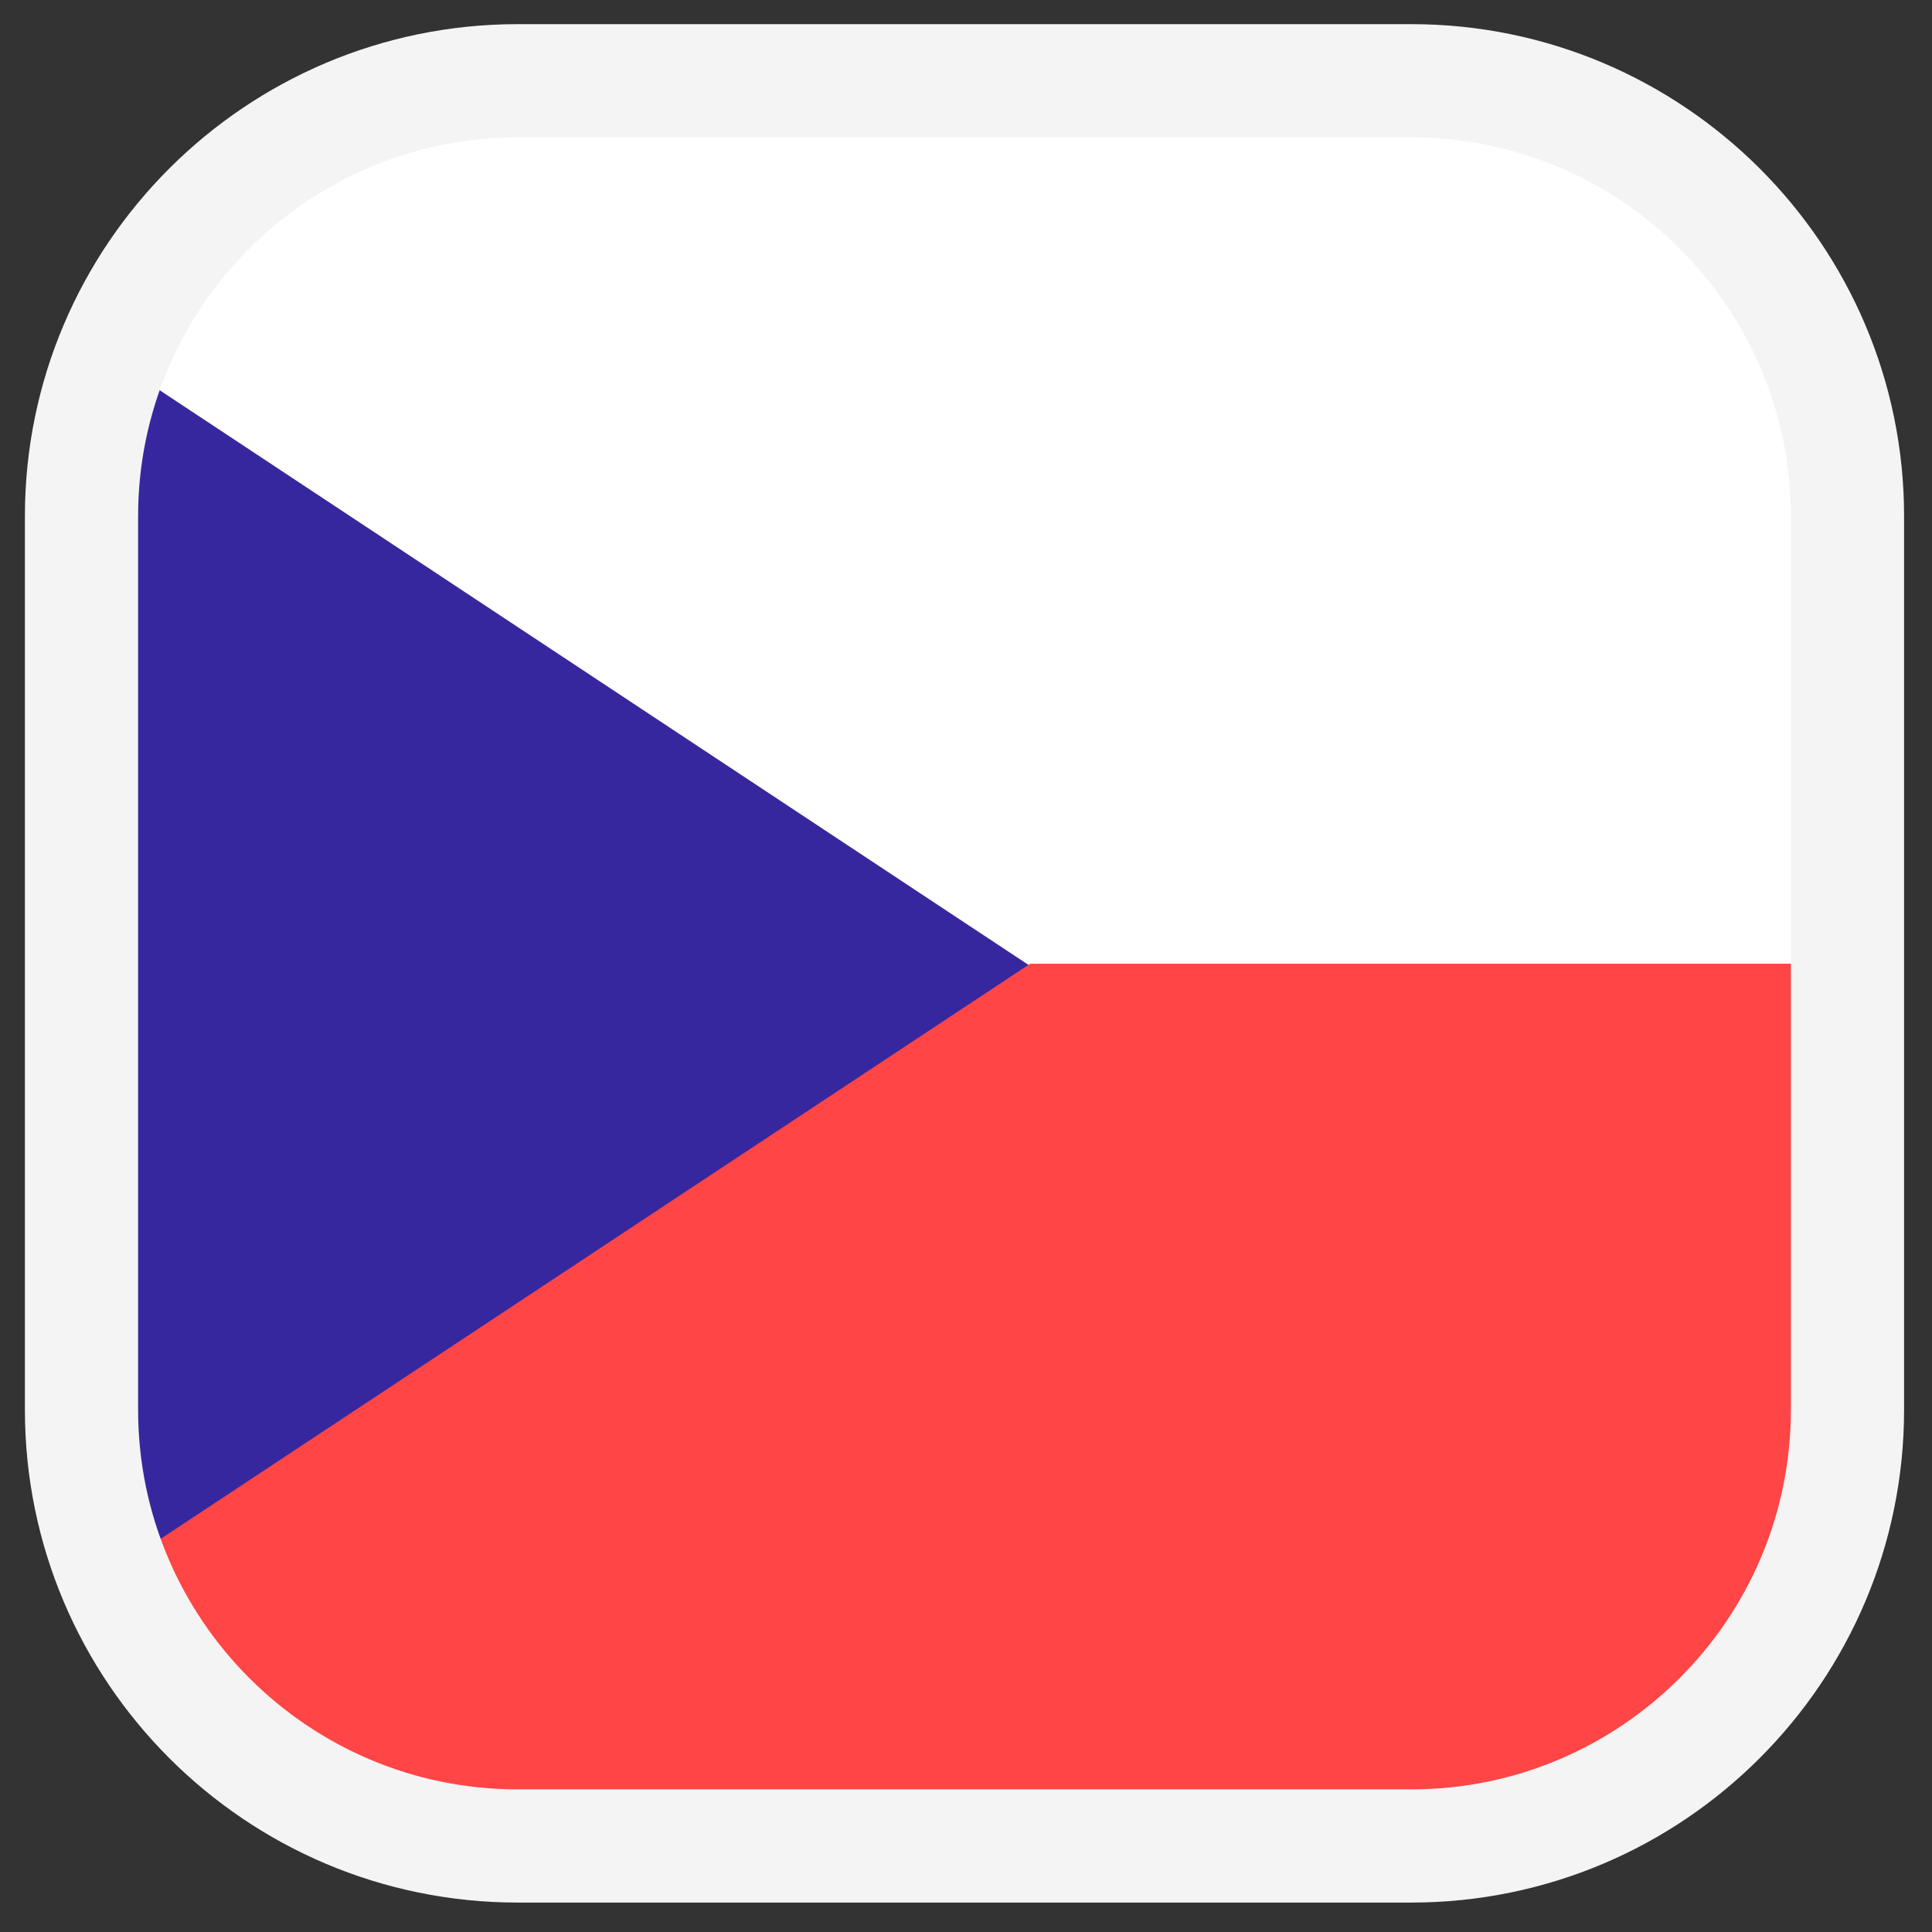
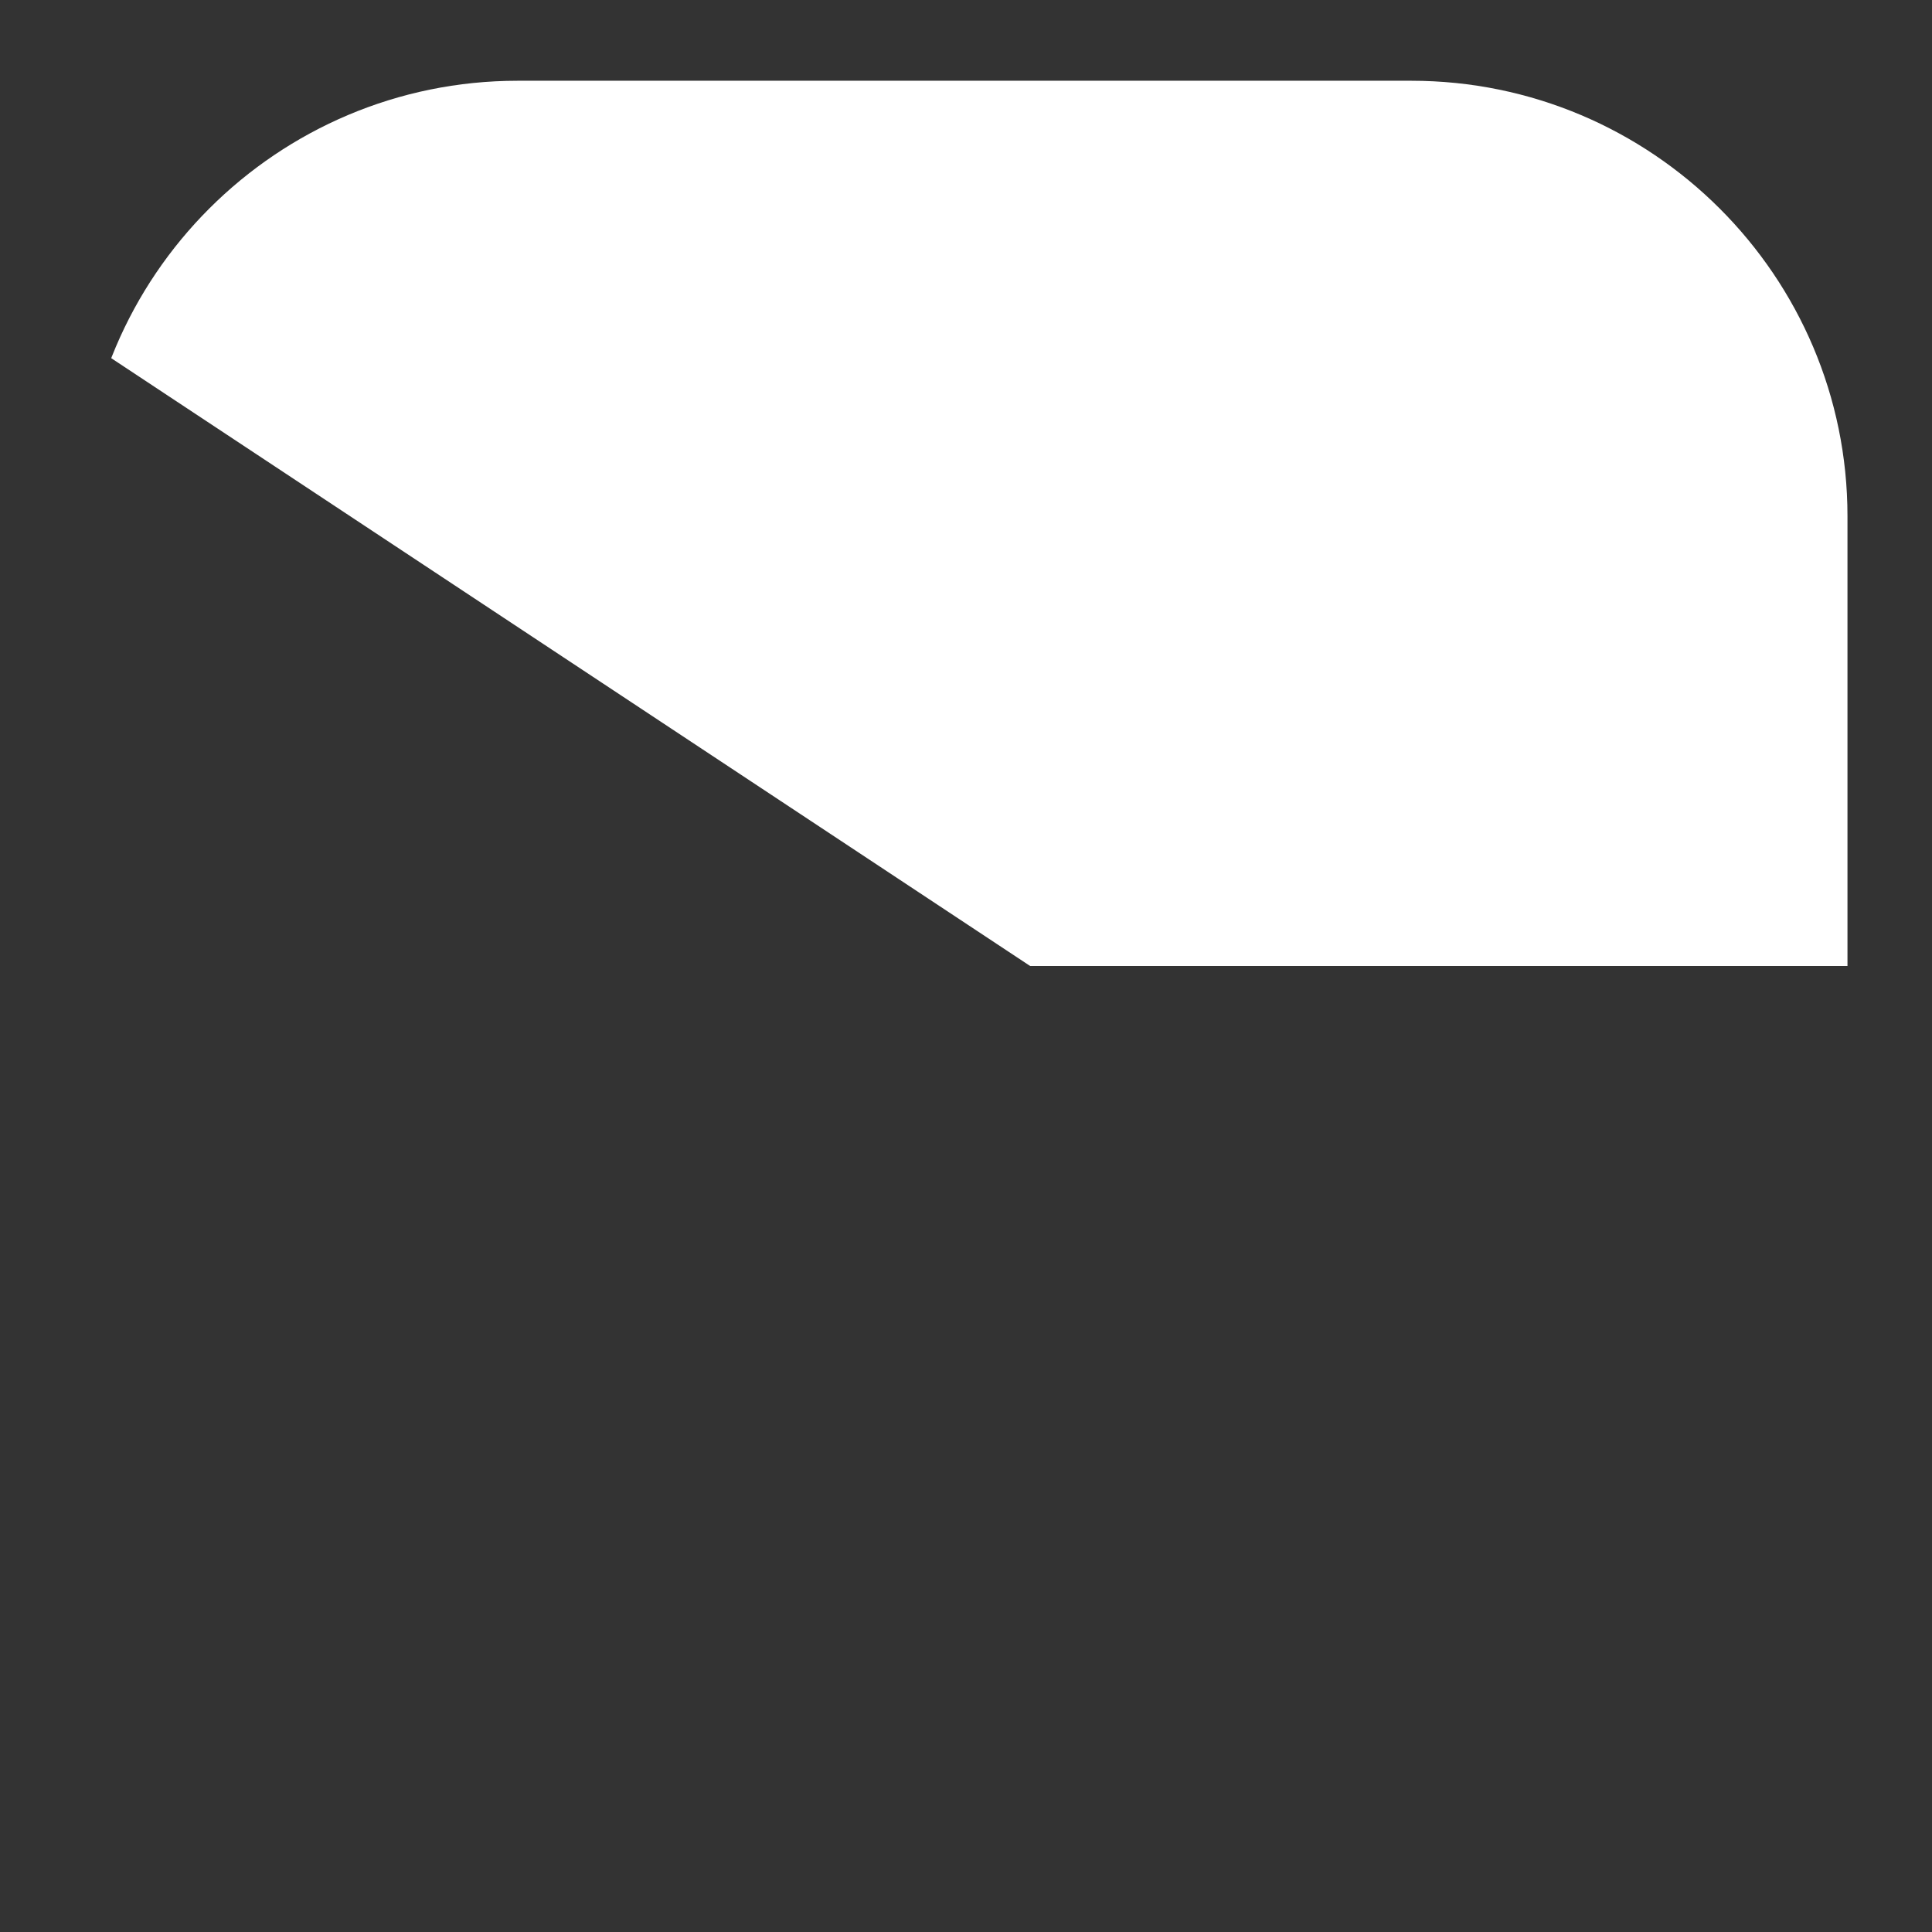
<svg xmlns="http://www.w3.org/2000/svg" xmlns:xlink="http://www.w3.org/1999/xlink" version="1.1" id="Layer_1" x="0px" y="0px" viewBox="0 0 256 256" style="enable-background:new 0 0 256 256;" xml:space="preserve">
  <rect x="0" y="0" width="256" height="256" fill="#333333" stroke="none" />
  <style type="text/css"> .st0{clip-path:url(#SVGID_00000173143277382324440310000003185127857360208562_);fill:#36279F;} .st1{clip-path:url(#SVGID_00000173143277382324440310000003185127857360208562_);fill:#FFFFFF;} .st2{clip-path:url(#SVGID_00000173143277382324440310000003185127857360208562_);fill:#FF4545;} .st3{fill:none;stroke:#F4F4F4;stroke-width:15;stroke-miterlimit:10;} </style>
  <g>
    <defs>
      <path id="SVGID_1_" d="M68.6,10.7H187c31.9,0,57.8,25.9,57.8,57.7v118.4c0,31.9-25.9,57.8-57.8,57.8H68.6 c-31.9,0-57.8-25.9-57.8-57.8V68.4C10.8,36.6,36.7,10.7,68.6,10.7z" />
    </defs>
    <clipPath id="SVGID_00000062904181242945240000000011963652893590128038_">
      <use xlink:href="#SVGID_1_" style="overflow:visible;" />
    </clipPath>
-     <rect x="-17" y="1" style="clip-path:url(#SVGID_00000062904181242945240000000011963652893590128038_);fill:#36279F;" width="211" height="255" />
    <polygon style="clip-path:url(#SVGID_00000062904181242945240000000011963652893590128038_);fill:#FFFFFF;" points="328.5,128 136.5,128 -55.5,1 328.5,1 " />
-     <polygon style="clip-path:url(#SVGID_00000062904181242945240000000011963652893590128038_);fill:#FF4545;" points="328.5,127.7 136.5,127.7 -55.5,254.7 328.5,254.7 " />
  </g>
-   <path class="st3" d="M68.6,10.7H187c31.9,0,57.8,25.9,57.8,57.7v118.4c0,31.9-25.9,57.8-57.8,57.8H68.6c-31.9,0-57.8-25.9-57.8-57.8 V68.4C10.8,36.6,36.7,10.7,68.6,10.7z" />
</svg>